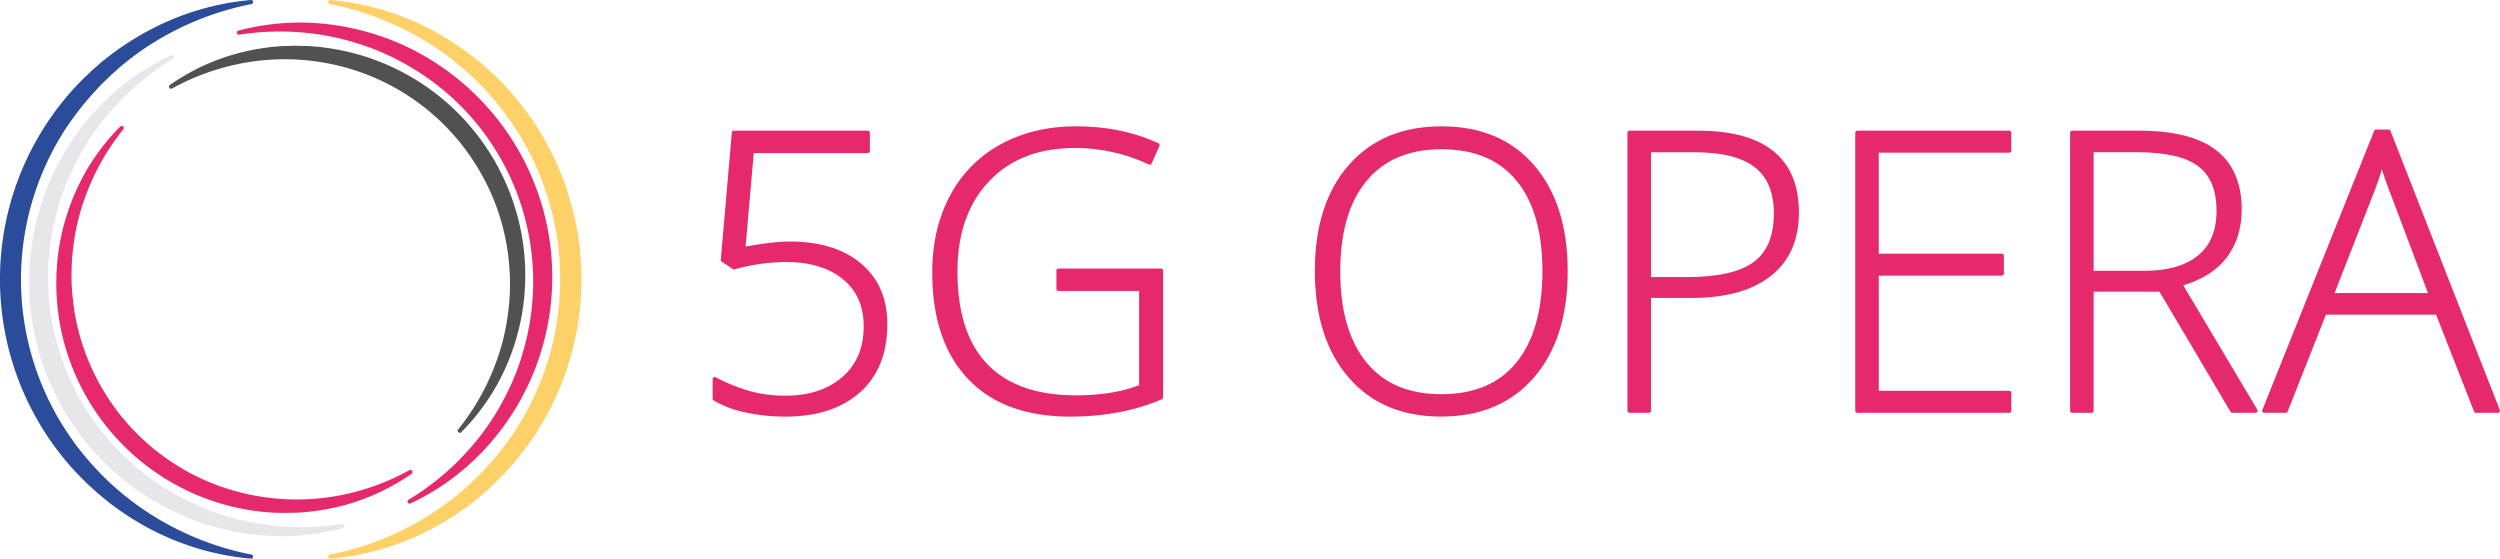
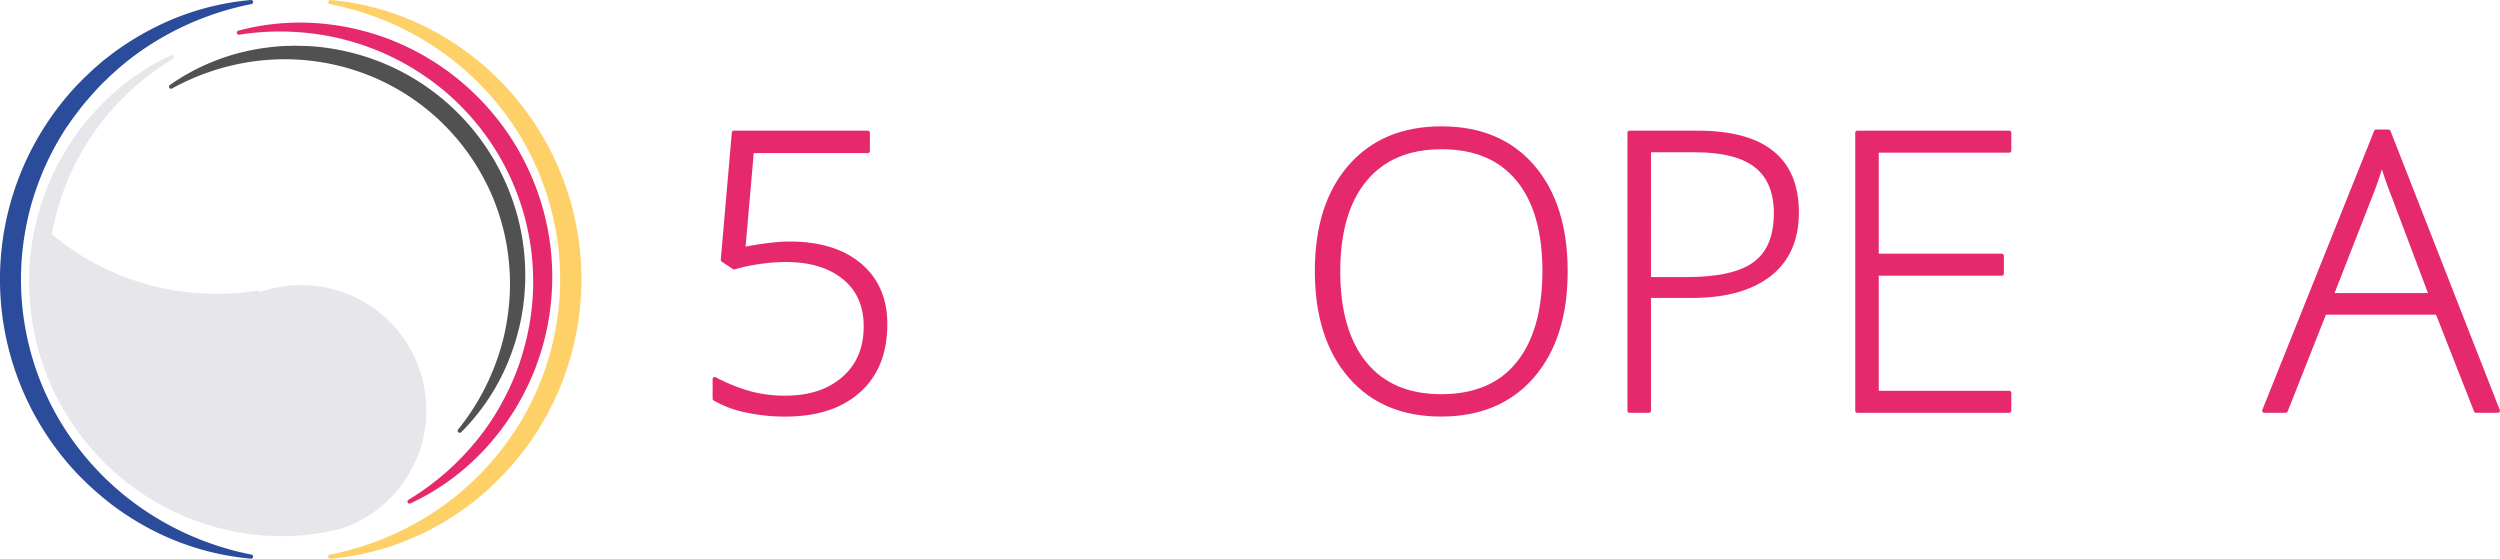
<svg xmlns="http://www.w3.org/2000/svg" viewBox="0 0 1207.04 269.77">
  <defs>
    <style>.cls-1,.cls-6{fill:#e6296c;}.cls-2{fill:#515151;}.cls-3{fill:#e7e6ea;}.cls-4{fill:#2b4c9b;}.cls-5{fill:#fed068;}.cls-6{stroke:#e6296c;stroke-linejoin:round;stroke-width:2px;}</style>
  </defs>
  <g id="Ebene_2" data-name="Ebene 2">
    <g id="Ebene_1-2" data-name="Ebene 1">
-       <path class="cls-1" d="M198.72,228.73a104.12,104.12,0,0,1-36.18,16.11,112.14,112.14,0,0,1-19.88,2.73l-1.66,0c-1.13,0-2.25.07-3.37.07h-.34c-1.31,0-2.61-.05-3.88-.09l-.81,0c-1.71-.07-3.41-.21-5-.36-1.78-.15-3.55-.38-5-.58a111,111,0,0,1-81-55.22,111.72,111.72,0,0,1-8.35-18.49,109.9,109.9,0,0,1-6-39.88c0-1.32.13-2.64.22-4L27.5,128c.07-1.12.2-2.25.33-3.34.07-.56.13-1.12.19-1.68.12-1.15.31-2.3.49-3.4.09-.53.18-1.06.26-1.59.17-1.15.42-2.28.65-3.38.12-.52.23-1,.33-1.57a112.77,112.77,0,0,1,6.16-19.12A104.25,104.25,0,0,1,58.07,61.09a1,1,0,0,1,1.48,1.34A113.83,113.83,0,0,0,40.87,95.86a108.08,108.08,0,0,0-4.79,18.41L35.39,119l-.16,1.5c-.12,1.06-.23,2.13-.33,3.2-.14,1.54-.21,3.12-.28,4.65-.08,1.79-.09,3.5-.09,4.8,0,1.57,0,3.15.11,4.73l.16,2.36c0,.27,0,.56.05.84,0,.49,0,1,.12,1.47l.25,2.4c0,.26.05.54.08.82.05.49.1,1,.18,1.47l.45,3c.08.54.16,1.09.28,1.62a108.37,108.37,0,0,0,4.89,18.2,108,108,0,0,0,64.38,64.43,110.49,110.49,0,0,0,56,5.15A113.7,113.7,0,0,0,197.67,227a1,1,0,0,1,1.05,1.7Z" />
      <path class="cls-2" d="M143.42,22.09h-.36c-1.12,0-2.25,0-3.37.08l-1.65,0a111,111,0,0,0-19.88,2.73A104.09,104.09,0,0,0,82,41.05a1,1,0,0,0,.56,1.81,1.11,1.11,0,0,0,.49-.12,113.72,113.72,0,0,1,36.16-12.61,110.33,110.33,0,0,1,56,5.15,108.12,108.12,0,0,1,56.43,47.4,105.6,105.6,0,0,1,8,17,107.89,107.89,0,0,1,4.9,18.2c.12.54.19,1.08.27,1.62l.45,3c.09.5.14,1,.19,1.53,0,.26,0,.51.08.76l.25,2.41c.06.49.09,1,.12,1.47,0,.28,0,.56.05.83l.15,2.37c.08,1.63.12,3.22.12,4.72,0,1.29,0,3-.09,4.72v.32c-.07,1.45-.14,3-.27,4.41-.09.91-.19,1.82-.29,2.74-.07.67-.14,1.34-.21,2l-.69,4.72a107.16,107.16,0,0,1-4.79,18.41,113.78,113.78,0,0,1-18.68,33.44,1,1,0,0,0,.11,1.37,1,1,0,0,0,.67.26,1,1,0,0,0,.7-.3,103.86,103.86,0,0,0,22.16-32.84,111,111,0,0,0,6.16-19.12c.11-.54.22-1.07.34-1.6.23-1.09.48-2.21.65-3.35.08-.57.18-1.13.27-1.7.18-1.06.36-2.17.48-3.28,0-.56.12-1.13.19-1.69.13-1.09.26-2.22.33-3.34l.09-1.47c.08-1.18.16-2.36.2-3.55a110.06,110.06,0,0,0-6-39.87,112.19,112.19,0,0,0-8.35-18.5,110.95,110.95,0,0,0-81-55.2c-2-.29-3.58-.47-5-.6-1.63-.14-3.33-.29-5-.35l-.91,0c-1.23-.05-2.5-.09-3.76-.09Z" />
-       <path class="cls-3" d="M165.61,255A115.94,115.94,0,0,1,121.74,258a123,123,0,0,1-21.79-4.7l-1.87-.62c-1.14-.38-2.29-.76-3.42-1.17-1.49-.52-3-1.12-4.39-1.71l-.82-.34c-1.77-.72-3.55-1.55-5.13-2.28s-3.35-1.64-5-2.51A123,123,0,0,1,23,90c.6-1.48,1.25-3,1.88-4.37l.35-.77c.5-1.14,1.06-2.25,1.61-3.33l.84-1.69c.54-1.12,1.16-2.21,1.75-3.26.31-.55.62-1.1.92-1.65.6-1.11,1.27-2.17,1.92-3.2.33-.53.67-1.06,1-1.59A124,124,0,0,1,47,52.53,115.45,115.45,0,0,1,82.54,26.69a1,1,0,0,1,1.3.43,1,1,0,0,1-.36,1.33A126.4,126.4,0,0,0,51.22,56.28a120.52,120.52,0,0,0-12,17.41L36.7,78.36,35.89,80c-.51,1-1,2-1.5,3.08-.73,1.55-1.38,3.1-2.09,4.83-.64,1.55-1.26,3.15-1.89,4.9-.49,1.35-1.11,3.14-1.64,5L28,100.33c-.09.31-.18.62-.28.94-.15.5-.3,1-.42,1.54l-.65,2.6c-.06.26-.13.54-.2.81-.15.56-.29,1.13-.4,1.7l-.69,3.29c-.13.61-.26,1.23-.35,1.86A120.14,120.14,0,0,0,66,225.73a122.75,122.75,0,0,0,56.6,26.69,126.18,126.18,0,0,0,42.56.57,1,1,0,0,1,1.13.78A1,1,0,0,1,165.61,255Z" />
+       <path class="cls-3" d="M165.61,255A115.94,115.94,0,0,1,121.74,258a123,123,0,0,1-21.79-4.7l-1.87-.62c-1.14-.38-2.29-.76-3.42-1.17-1.49-.52-3-1.12-4.39-1.71l-.82-.34c-1.77-.72-3.55-1.55-5.13-2.28s-3.35-1.64-5-2.51A123,123,0,0,1,23,90c.6-1.48,1.25-3,1.88-4.37l.35-.77c.5-1.14,1.06-2.25,1.61-3.33l.84-1.69c.54-1.12,1.16-2.21,1.75-3.26.31-.55.62-1.1.92-1.65.6-1.11,1.27-2.17,1.92-3.2.33-.53.67-1.06,1-1.59A124,124,0,0,1,47,52.53,115.45,115.45,0,0,1,82.54,26.69a1,1,0,0,1,1.3.43,1,1,0,0,1-.36,1.33A126.4,126.4,0,0,0,51.22,56.28a120.52,120.52,0,0,0-12,17.41L36.7,78.36,35.89,80c-.51,1-1,2-1.5,3.08-.73,1.55-1.38,3.1-2.09,4.83-.64,1.55-1.26,3.15-1.89,4.9-.49,1.35-1.11,3.14-1.64,5L28,100.33c-.09.31-.18.62-.28.94-.15.5-.3,1-.42,1.54l-.65,2.6c-.06.26-.13.54-.2.81-.15.56-.29,1.13-.4,1.7l-.69,3.29c-.13.61-.26,1.23-.35,1.86a122.75,122.75,0,0,0,56.6,26.69,126.18,126.18,0,0,0,42.56.57,1,1,0,0,1,1.13.78A1,1,0,0,1,165.61,255Z" />
      <path class="cls-1" d="M266.61,135.92a122,122,0,0,1-8.94,43.86c-.69,1.69-1.45,3.39-2.18,5l-.05.12c-.51,1.13-1.07,2.25-1.61,3.33l-.84,1.68c-.55,1.13-1.17,2.24-1.77,3.3l-.9,1.62c-.6,1.1-1.27,2.17-1.92,3.2l-1,1.58a123.55,123.55,0,0,1-13.67,17.62,115.61,115.61,0,0,1-35.58,25.84,1.06,1.06,0,0,1-.42.09,1,1,0,0,1-.89-.53,1,1,0,0,1,.37-1.32,126.6,126.6,0,0,0,32.26-27.83,119.43,119.43,0,0,0,12-17.41l2.51-4.67.88-1.81c.49-1,1-1.94,1.43-2.93.74-1.57,1.42-3.21,2.08-4.79s1.22-3.06,1.9-4.94,1.21-3.46,1.65-5l.74-2.55c.08-.29.17-.58.26-.88.17-.54.32-1.06.44-1.6l.84-3.34c.15-.58.3-1.17.41-1.77l.68-3.35c.13-.59.25-1.19.34-1.79A120.27,120.27,0,0,0,214.66,44a122.72,122.72,0,0,0-56.59-26.69,126.5,126.5,0,0,0-42.57-.56,1,1,0,0,1-1.13-.79,1,1,0,0,1,.72-1.17A115.62,115.62,0,0,1,159,11.77a123.11,123.11,0,0,1,21.8,4.7l1.93.64c1.12.38,2.24.75,3.35,1.14,1.48.53,3,1.13,4.39,1.71l.82.34c1.78.73,3.56,1.56,5.12,2.28,1.78.83,3.53,1.74,5,2.52a123.24,123.24,0,0,1,65.22,110.82Z" />
      <path class="cls-4" d="M122.19,268.88a1,1,0,0,1-1,.85h-.09a128.66,128.66,0,0,1-46.93-13.46A136.76,136.76,0,0,1,53.26,243.1l-1.2-.95c-1.2-1-2.44-1.94-3.65-3-1.65-1.39-3.2-2.79-4.65-4.11s-3-2.84-4.47-4.32C38,229.44,36.61,228,35,226.22A136.73,136.73,0,0,1,35,43.48c1-1.12,2-2.2,3.07-3.28L39.26,39c.94-1,1.93-1.92,2.89-2.82.53-.5,1.06-1,1.58-1.5,1-1,2-1.85,3-2.72.54-.46,1.08-.92,1.61-1.39,1-.94,2.18-1.81,3.27-2.65.53-.41,1.06-.82,1.58-1.24a136.81,136.81,0,0,1,21-13.18A128.26,128.26,0,0,1,121.11,0a1,1,0,0,1,1.08.85,1,1,0,0,1-.8,1.12A140.86,140.86,0,0,0,77.1,18.79,133,133,0,0,0,57.92,32.42L53.5,36.34,52,37.82c-.9.86-1.8,1.72-2.68,2.59-1.39,1.38-2.73,2.84-4,4.25s-2.57,2.89-3.86,4.41c-1.12,1.31-2.27,2.76-3.64,4.56L36,56c-.21.32-.46.65-.7,1s-.67.89-1,1.36l-2,2.87c-.46.68-.9,1.32-1.31,2l-1.93,3.14c-.39.63-.75,1.22-1.08,1.83a134.41,134.41,0,0,0-9.82,21.12,132,132,0,0,0-6,22.43,133.61,133.61,0,0,0,15.77,89.78A136.55,136.55,0,0,0,77,250.9a140.51,140.51,0,0,0,44.36,16.85A1,1,0,0,1,122.19,268.88Z" />
      <path class="cls-5" d="M278.41,159.82a136,136,0,0,1-32.73,66.45c-1.07,1.19-2.19,2.35-3.27,3.48l-1,1c-.94,1-1.93,1.92-2.89,2.82L237,235.1c-1,1-2.05,1.88-3.08,2.76-.53.45-1.06.9-1.57,1.36-1,.87-2,1.69-3,2.47l-1.81,1.43a137.07,137.07,0,0,1-21,13.19,128.45,128.45,0,0,1-46.93,13.45h-.09a1,1,0,0,1-.19-2,140.75,140.75,0,0,0,44.3-16.85,132.68,132.68,0,0,0,19.17-13.63l4.42-3.92,1.6-1.54c.87-.84,1.75-1.68,2.6-2.53,1.4-1.39,2.76-2.86,4-4.24s2.7-3.06,3.85-4.41,2.22-2.7,3.64-4.56l1.74-2.36c.21-.31.46-.64.71-1s.67-.9,1-1.36l1.95-2.87c.47-.68.9-1.32,1.31-2l2-3.24c.35-.57.71-1.15,1-1.74a135.81,135.81,0,0,0,9.82-21.12,133.57,133.57,0,0,0-9.81-112.2,136.63,136.63,0,0,0-49-49.42A140.85,140.85,0,0,0,159.3,2,1,1,0,0,1,158.5.9,1,1,0,0,1,159.58,0a128.48,128.48,0,0,1,46.93,13.47,137.34,137.34,0,0,1,20.93,13.17L229,27.89c1.11.88,2.22,1.76,3.31,2.66,1.38,1.14,2.71,2.35,4,3.52l.65.59c1.54,1.4,3,2.89,4.47,4.33s2.66,2.74,4.28,4.53a136.72,136.72,0,0,1,32.73,116.3Z" />
      <path class="cls-6" d="M381.23,117.61q21.48,0,33.83,10.37t12.35,28.55q0,20.66-12.85,32.14t-35.44,11.47a89,89,0,0,1-19-2,49.42,49.42,0,0,1-15.05-5.65v-9.45a88.39,88.39,0,0,0,17.62,7,66.37,66.37,0,0,0,16.44,2q17.63,0,28.27-9.32T418,157.54q0-15-10.37-23.5t-28.19-8.54a94.15,94.15,0,0,0-25,3.58L349,125.5l5.33-61.42H419v8.81H363l-4.13,47.38Q373.16,117.6,381.23,117.61Z" />
-       <path class="cls-6" d="M511.05,130.64h49.48v61.24q-19.46,8.26-43.79,8.26-31.77,0-48.71-17.95T451.1,131.38q0-20.47,8.4-36.31A58.79,58.79,0,0,1,483.55,70.6Q499.21,62,519.49,62q21.94,0,39.39,8.08l-3.76,8.44a85.24,85.24,0,0,0-36.18-8.07q-26.54,0-42.09,16.38T461.29,131q0,30.3,14.78,45.58t43.42,15.29q18.56,0,31.49-5.23V139.46H511.05Z" />
      <path class="cls-6" d="M755.9,131q0,32-16,50.54t-44.07,18.59q-28,0-44-18.59t-16-50.72q0-32.06,16.11-50.45T696,62q28.1,0,44,18.5T755.9,131Zm-109.8,0q0,28.83,12.85,44.57t36.91,15.75q24.24,0,37-15.61T745.71,131q0-29-12.81-44.48T696,71.06q-24,0-36.95,15.61T646.1,131Z" />
      <path class="cls-6" d="M867.54,102.64q0,19.47-13.22,29.84t-37.46,10.37H796.12v55.46h-9.37V64.08h32.87Q867.55,64.08,867.54,102.64Zm-71.42,32.13h18.45q22.68,0,32.77-7.48T857.44,103q0-15.53-9.54-23t-29.57-7.48H796.12Z" />
      <path class="cls-6" d="M970.09,198.31H896.74V64.08h73.35v8.63h-64v50.77h60.41v8.63H906.1v57.57h64Z" />
-       <path class="cls-6" d="M1009.85,139.82v58.49h-9.37V64.08h32q25,0,36.91,9.23t11.94,27.77q0,13.5-7.12,22.77t-21.62,13.31L1089,198.31h-11.2l-34.62-58.49Zm0-8.08h25.61q17,0,26.35-7.57t9.37-22.36q0-15.33-9.18-22.31t-29.93-7h-22.22Z" />
      <path class="cls-6" d="M1176.85,150.93h-54.54l-18.73,47.38h-10.37l54-134.78h6L1206,198.31h-10.55Zm-51.14-8.44h48L1155.46,94.1q-2.3-5.68-5.51-15.79a146.58,146.58,0,0,1-5.42,16Z" />
    </g>
  </g>
</svg>